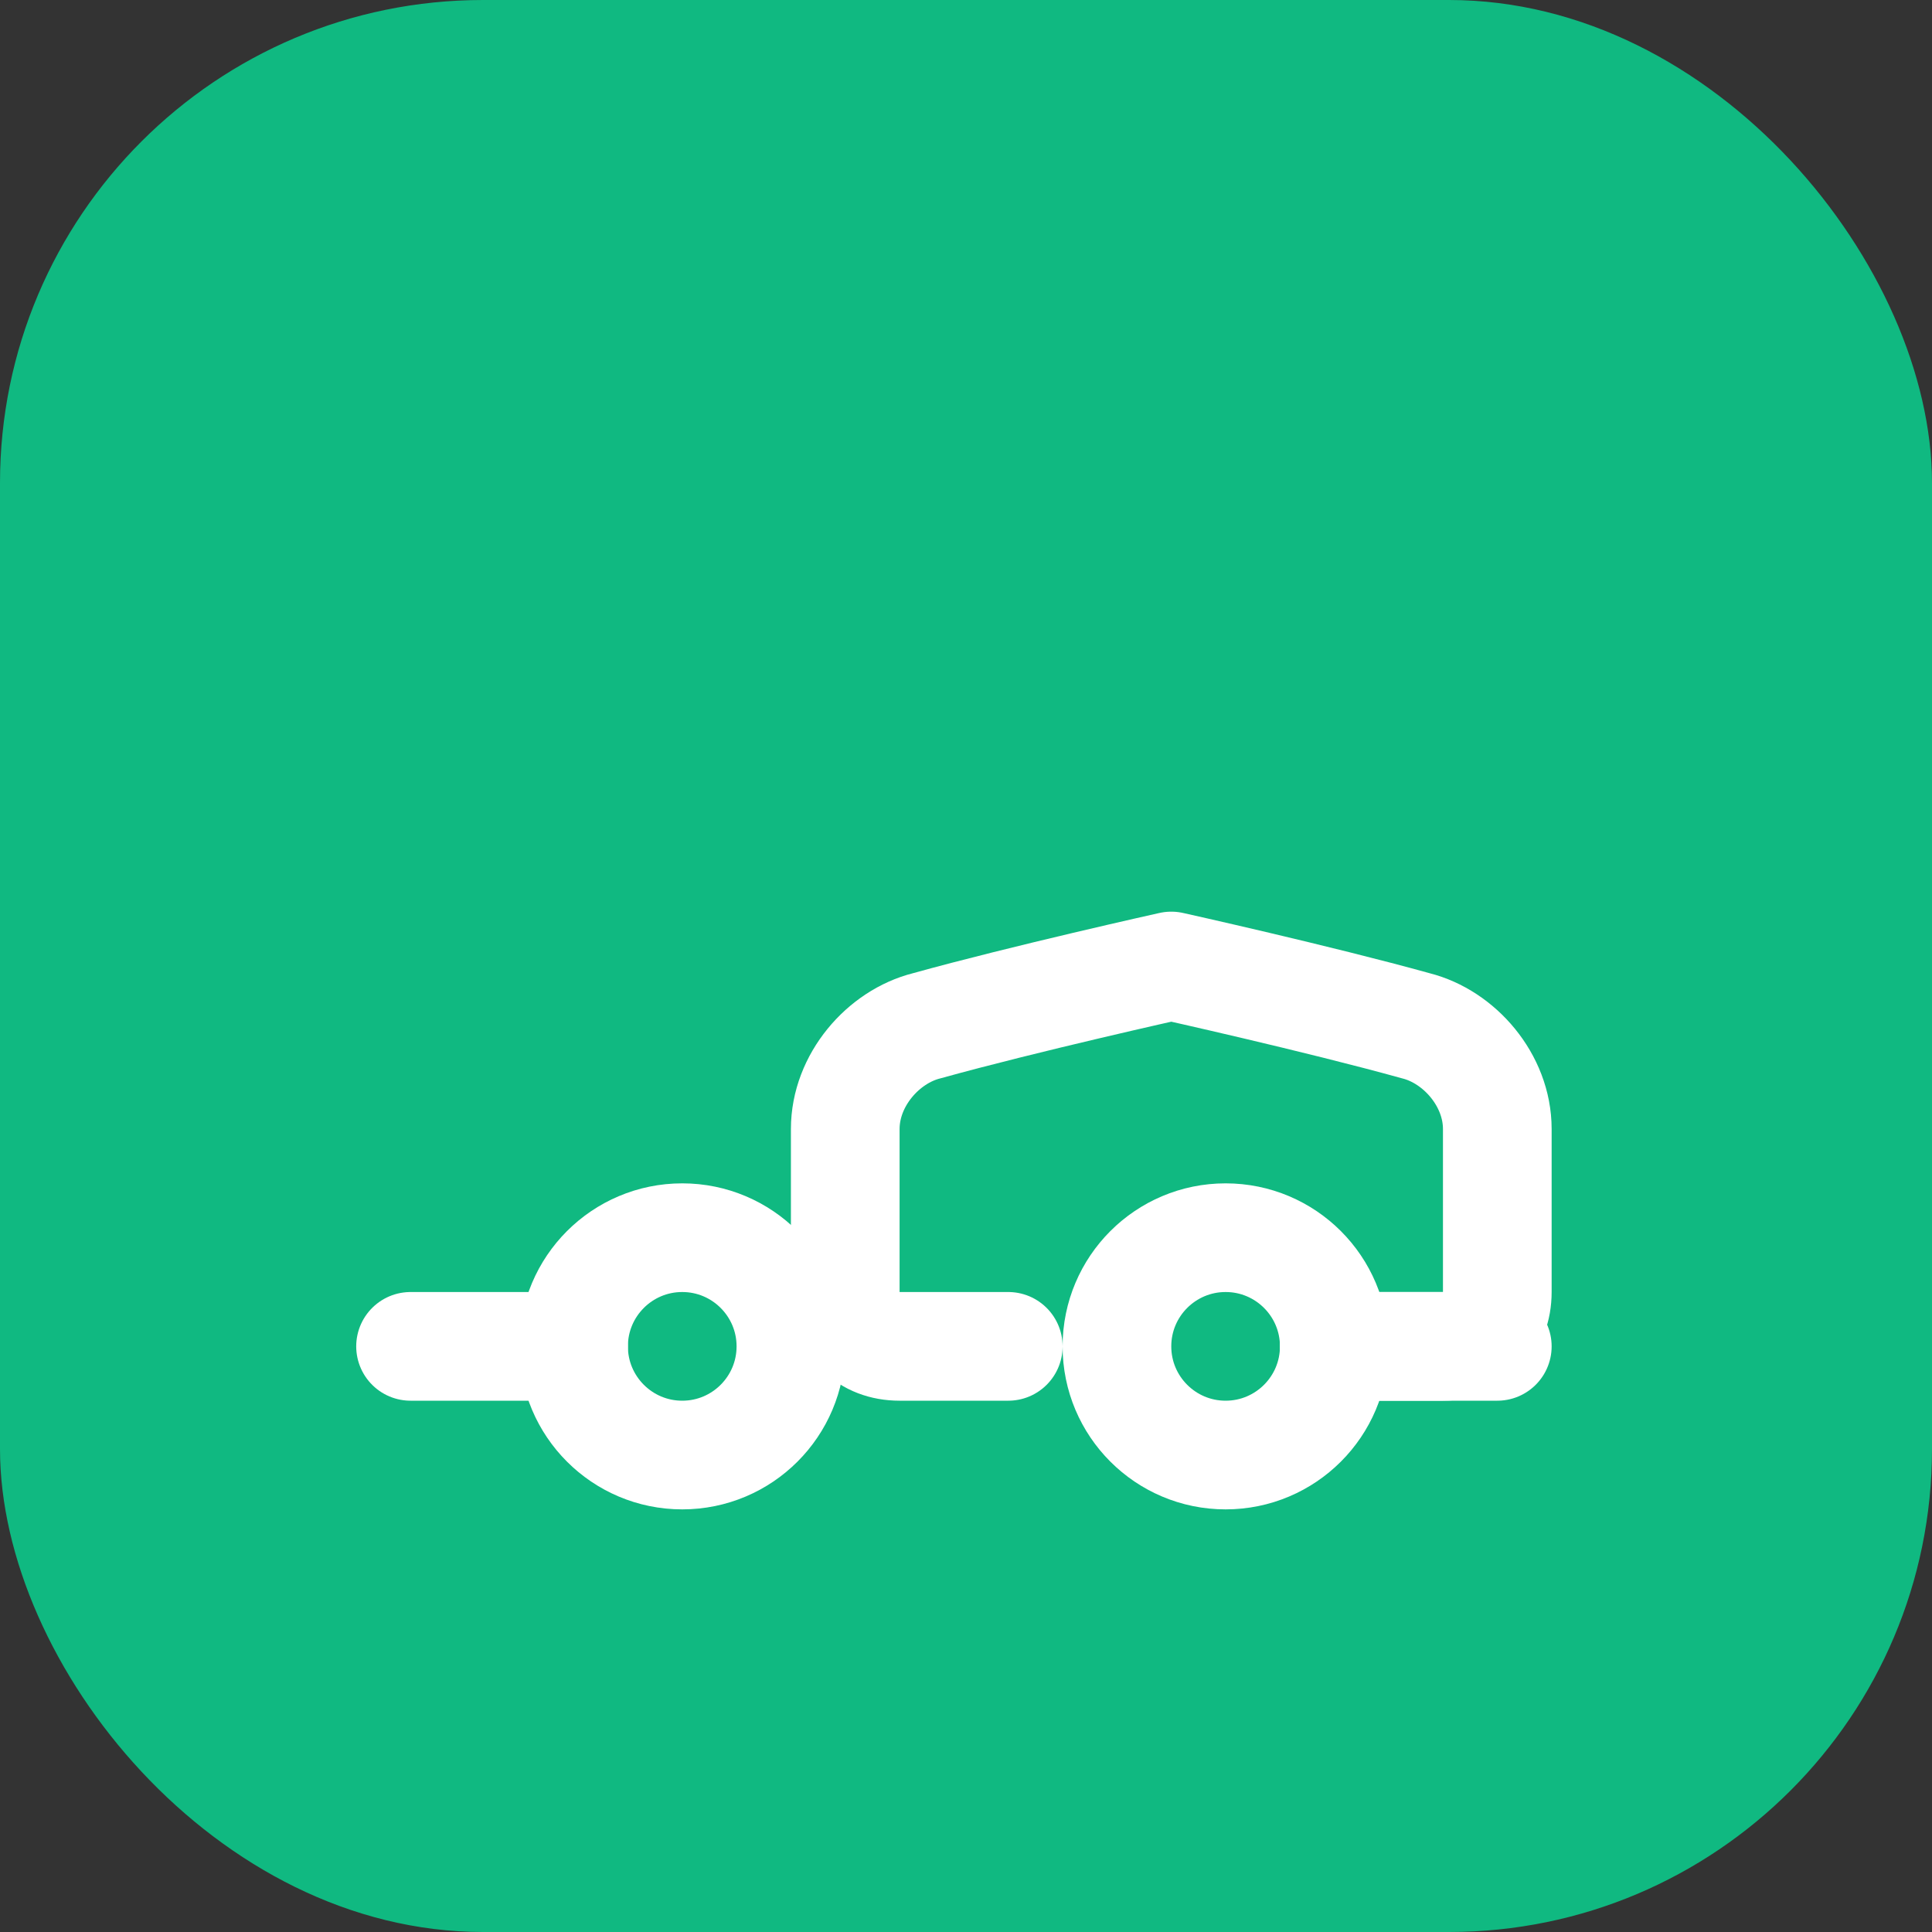
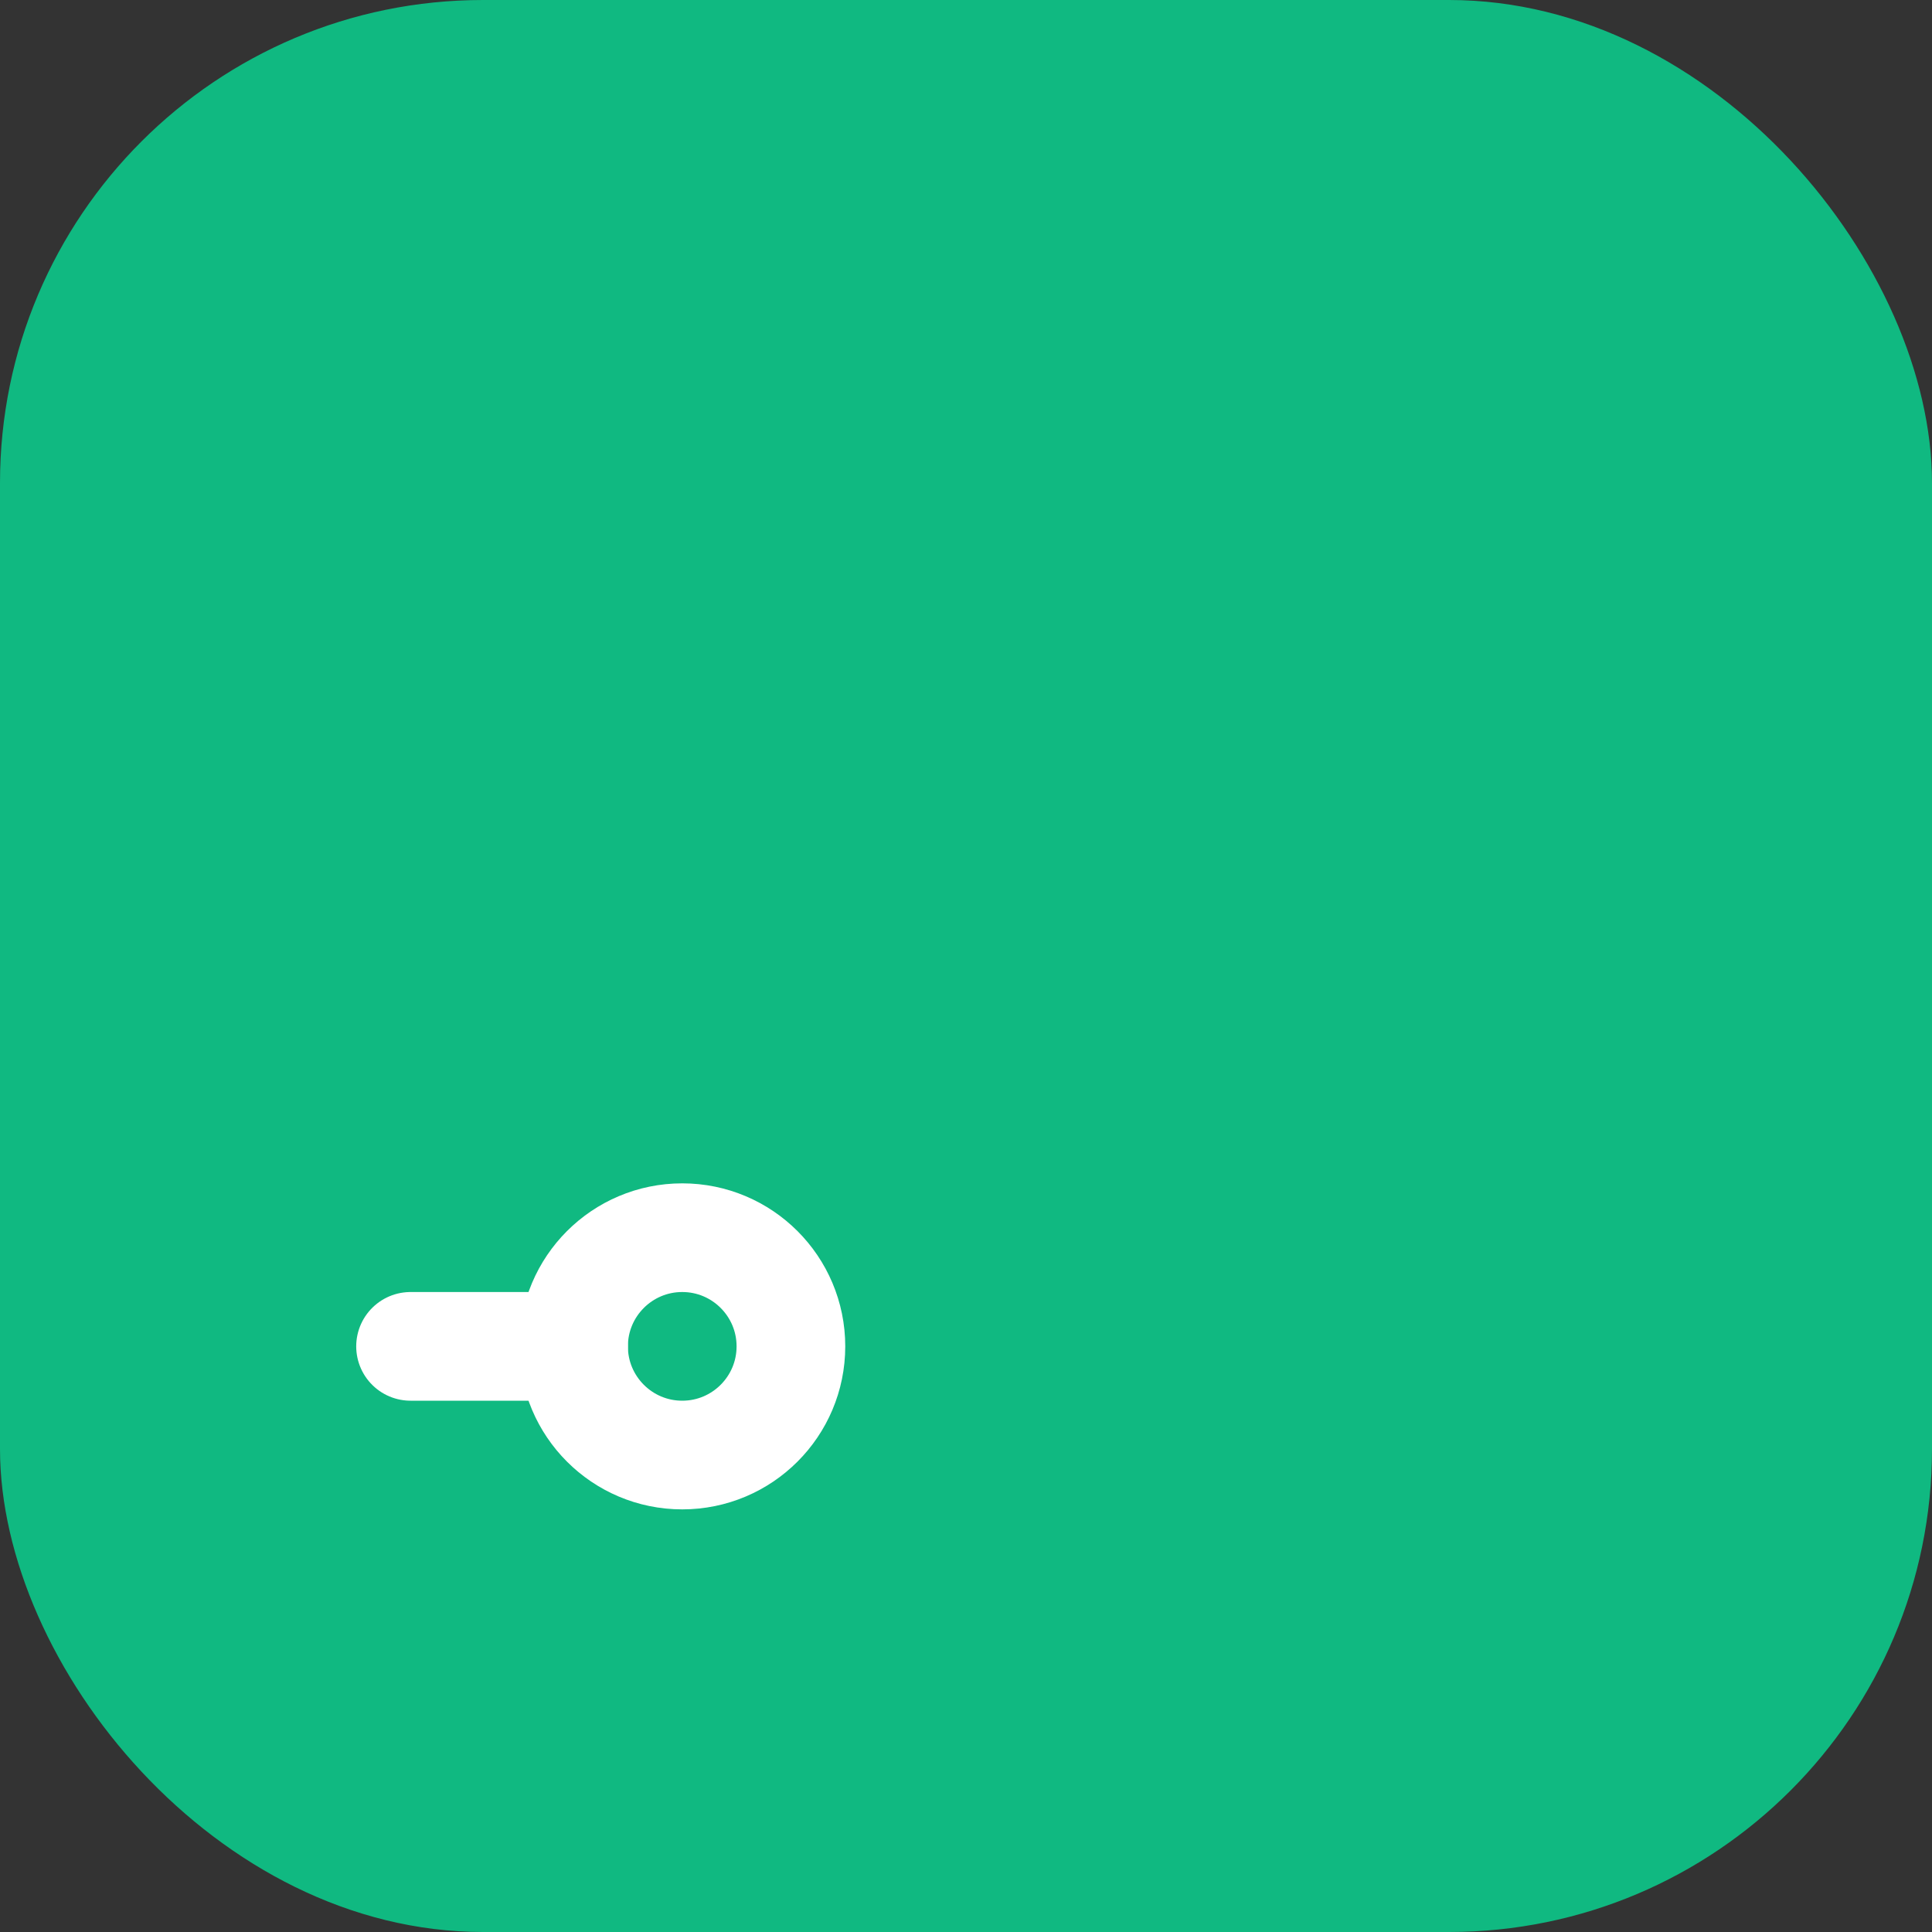
<svg xmlns="http://www.w3.org/2000/svg" width="64" height="64" viewBox="0 0 64 64" fill="none">
  <rect x="0" y="0" width="64" height="64" fill="#333333" stroke="none" />
  <rect width="64" height="64" rx="16" fill="#10b981" />
  <g transform="translate(10, 14) scale(1.8)">
-     <path d="M19 17h2c.6 0 1-.4 1-1v-3c0-.9-.7-1.7-1.5-1.9C18.7 10.6 16 10 16 10s-2.7.6-4.5 1.1C10.7 11.3 10 12.1 10 13v3c0 .6.4 1 1 1h2" stroke="white" stroke-width="2" stroke-linecap="round" stroke-linejoin="round" />
    <circle cx="7" cy="17" r="2" stroke="white" stroke-width="2" />
-     <circle cx="17" cy="17" r="2" stroke="white" stroke-width="2" />
    <path d="M5 17H2" stroke="white" stroke-width="2" stroke-linecap="round" stroke-linejoin="round" />
-     <path d="M22 17H19" stroke="white" stroke-width="2" stroke-linecap="round" stroke-linejoin="round" />
  </g>
</svg>